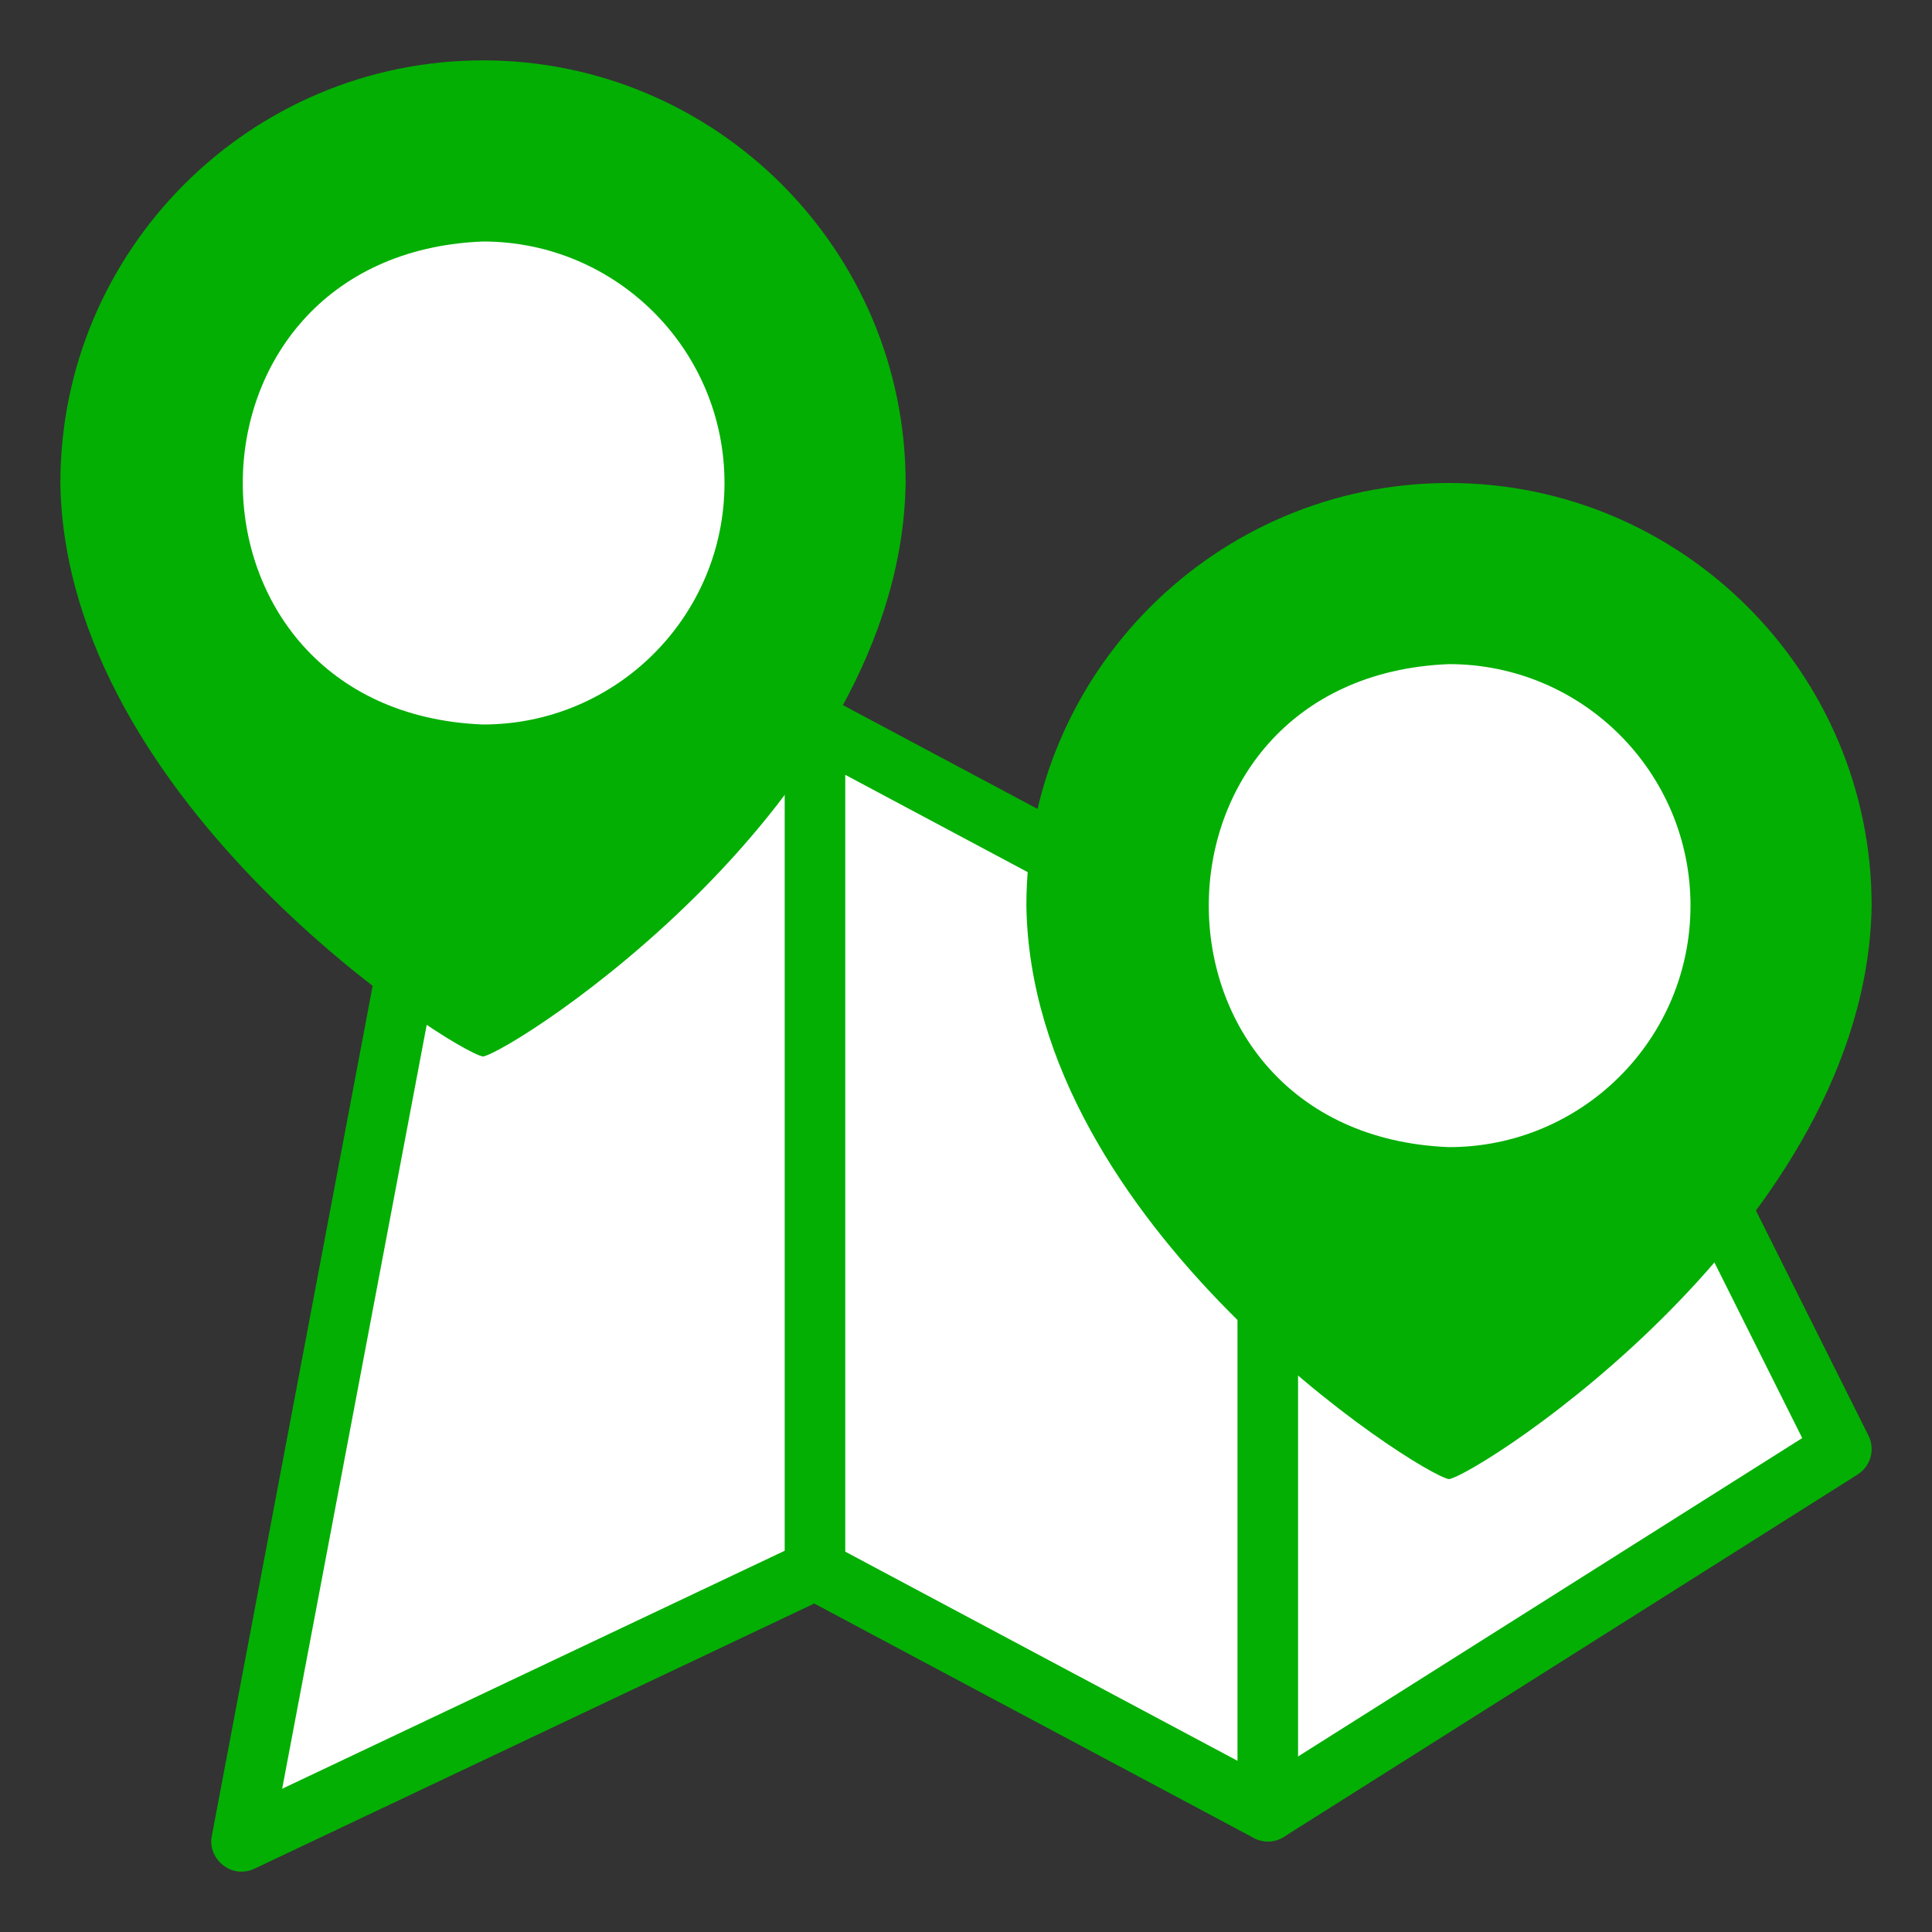
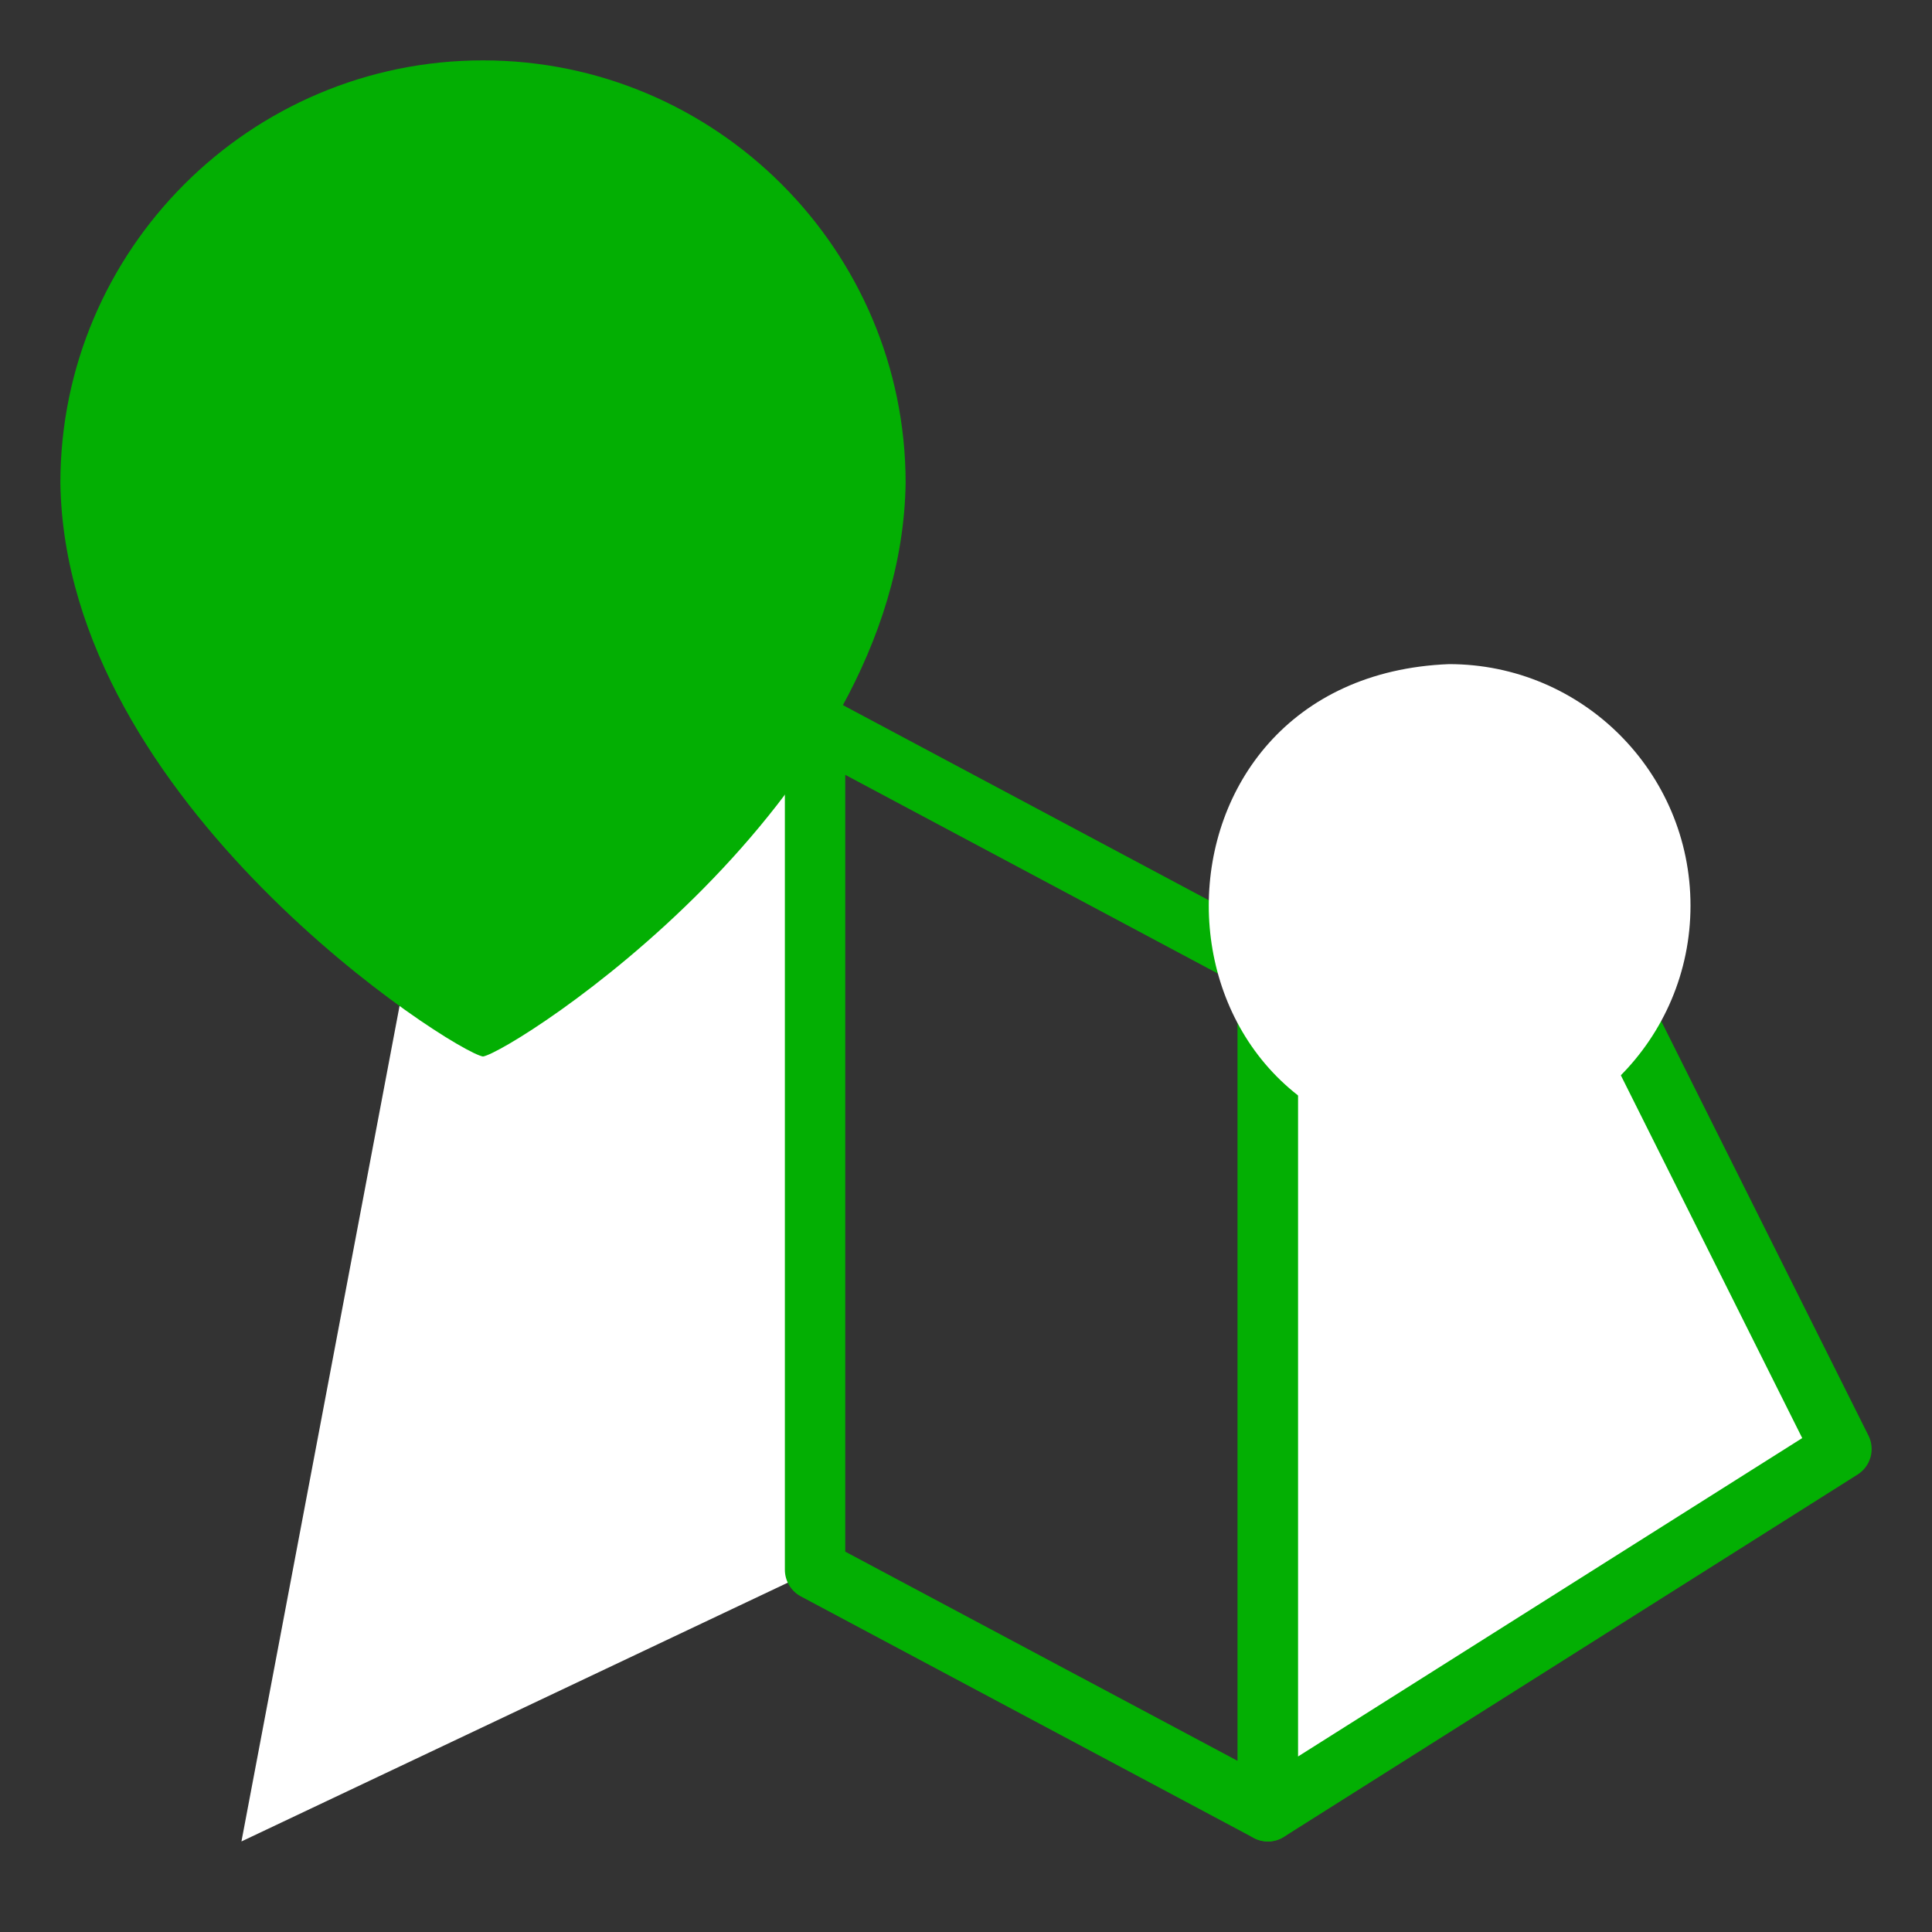
<svg xmlns="http://www.w3.org/2000/svg" width="40" height="40" viewBox="0 0 40 40" fill="none">
  <rect x="0" y="0" width="40" height="40" fill="#333333" stroke="none" />
  <path d="M16.875 32.5L4.999 38.125L9.375 15H16.875V32.5Z" fill="white" />
-   <path d="M5 38.75C4.623 38.758 4.303 38.382 4.386 38.009L8.761 14.884C8.817 14.589 9.075 14.375 9.375 14.375H16.875C17.221 14.375 17.5 14.655 17.5 15V32.5C17.5 32.742 17.361 32.961 17.142 33.065L5.267 38.69C5.182 38.73 5.09 38.75 5 38.75ZM9.893 15.625L5.842 37.034L16.25 32.105V15.625H9.893Z" fill="#03AF03" />
-   <path d="M26.25 37.5L16.875 32.5V15L26.25 20V37.5Z" fill="white" />
  <path d="M26.25 38.125C26.149 38.125 26.048 38.101 25.956 38.052L16.581 33.052C16.377 32.943 16.25 32.731 16.25 32.5V15C16.238 14.545 16.771 14.219 17.169 14.448L26.544 19.448C26.748 19.557 26.875 19.769 26.875 20V37.5C26.882 37.836 26.585 38.132 26.25 38.125ZM17.5 32.125L25.625 36.458V20.375L17.5 16.042V32.125Z" fill="#03AF03" />
  <path d="M38.125 30L26.25 37.5V18.75H32.5L38.125 30Z" fill="white" />
  <path d="M26.25 38.125C25.916 38.131 25.618 37.837 25.625 37.5V18.75C25.625 18.404 25.905 18.125 26.25 18.125H32.5C32.737 18.125 32.953 18.259 33.059 18.471L38.684 29.721C38.828 30.008 38.731 30.357 38.459 30.529L26.584 38.029C26.482 38.093 26.366 38.125 26.25 38.125ZM26.875 19.375V36.366L37.313 29.774L32.114 19.375H26.875Z" fill="#03AF03" />
-   <path d="M38.125 18.75C38.125 25 30 29.999 30 29.999C30 29.999 21.875 25 21.875 18.75C21.875 14.263 25.513 10.625 30 10.625C34.487 10.625 38.125 14.263 38.125 18.75Z" fill="#03AF03" />
-   <path d="M30 30.624C29.388 30.526 21.349 25.392 21.25 18.75C21.25 13.925 25.175 10 30 10C34.825 10 38.75 13.925 38.75 18.75C38.648 25.398 30.618 30.519 30 30.624ZM30 11.25C25.864 11.25 22.5 14.614 22.5 18.75C22.5 23.889 28.515 28.254 30 29.253C31.484 28.253 37.5 23.882 37.5 18.75C37.5 14.614 34.136 11.25 30 11.25Z" fill="#03AF03" />
  <path d="M35 18.75C35 21.511 32.761 23.75 30 23.75C23.368 23.487 23.369 14.012 30 13.75C32.761 13.75 35 15.989 35 18.75Z" fill="white" />
  <path d="M18.125 10C18.125 16.25 10 21.249 10 21.249C10 21.249 1.875 16.25 1.875 10C1.875 5.513 5.513 1.875 10 1.875C14.487 1.875 18.125 5.513 18.125 10Z" fill="#03AF03" />
  <path d="M10 21.874C9.388 21.776 1.349 16.642 1.25 10C1.25 5.175 5.175 1.25 10 1.25C14.825 1.25 18.75 5.175 18.75 10C18.648 16.648 10.618 21.769 10 21.874ZM10 2.5C5.864 2.5 2.5 5.864 2.5 10C2.5 15.139 8.515 19.504 10 20.503C11.484 19.503 17.5 15.132 17.5 10C17.5 5.864 14.136 2.5 10 2.5Z" fill="#03AF03" />
-   <path d="M15 10C15 12.761 12.761 15 10 15C3.368 14.737 3.369 5.262 10 5C12.761 5 15 7.239 15 10Z" fill="white" />
</svg>